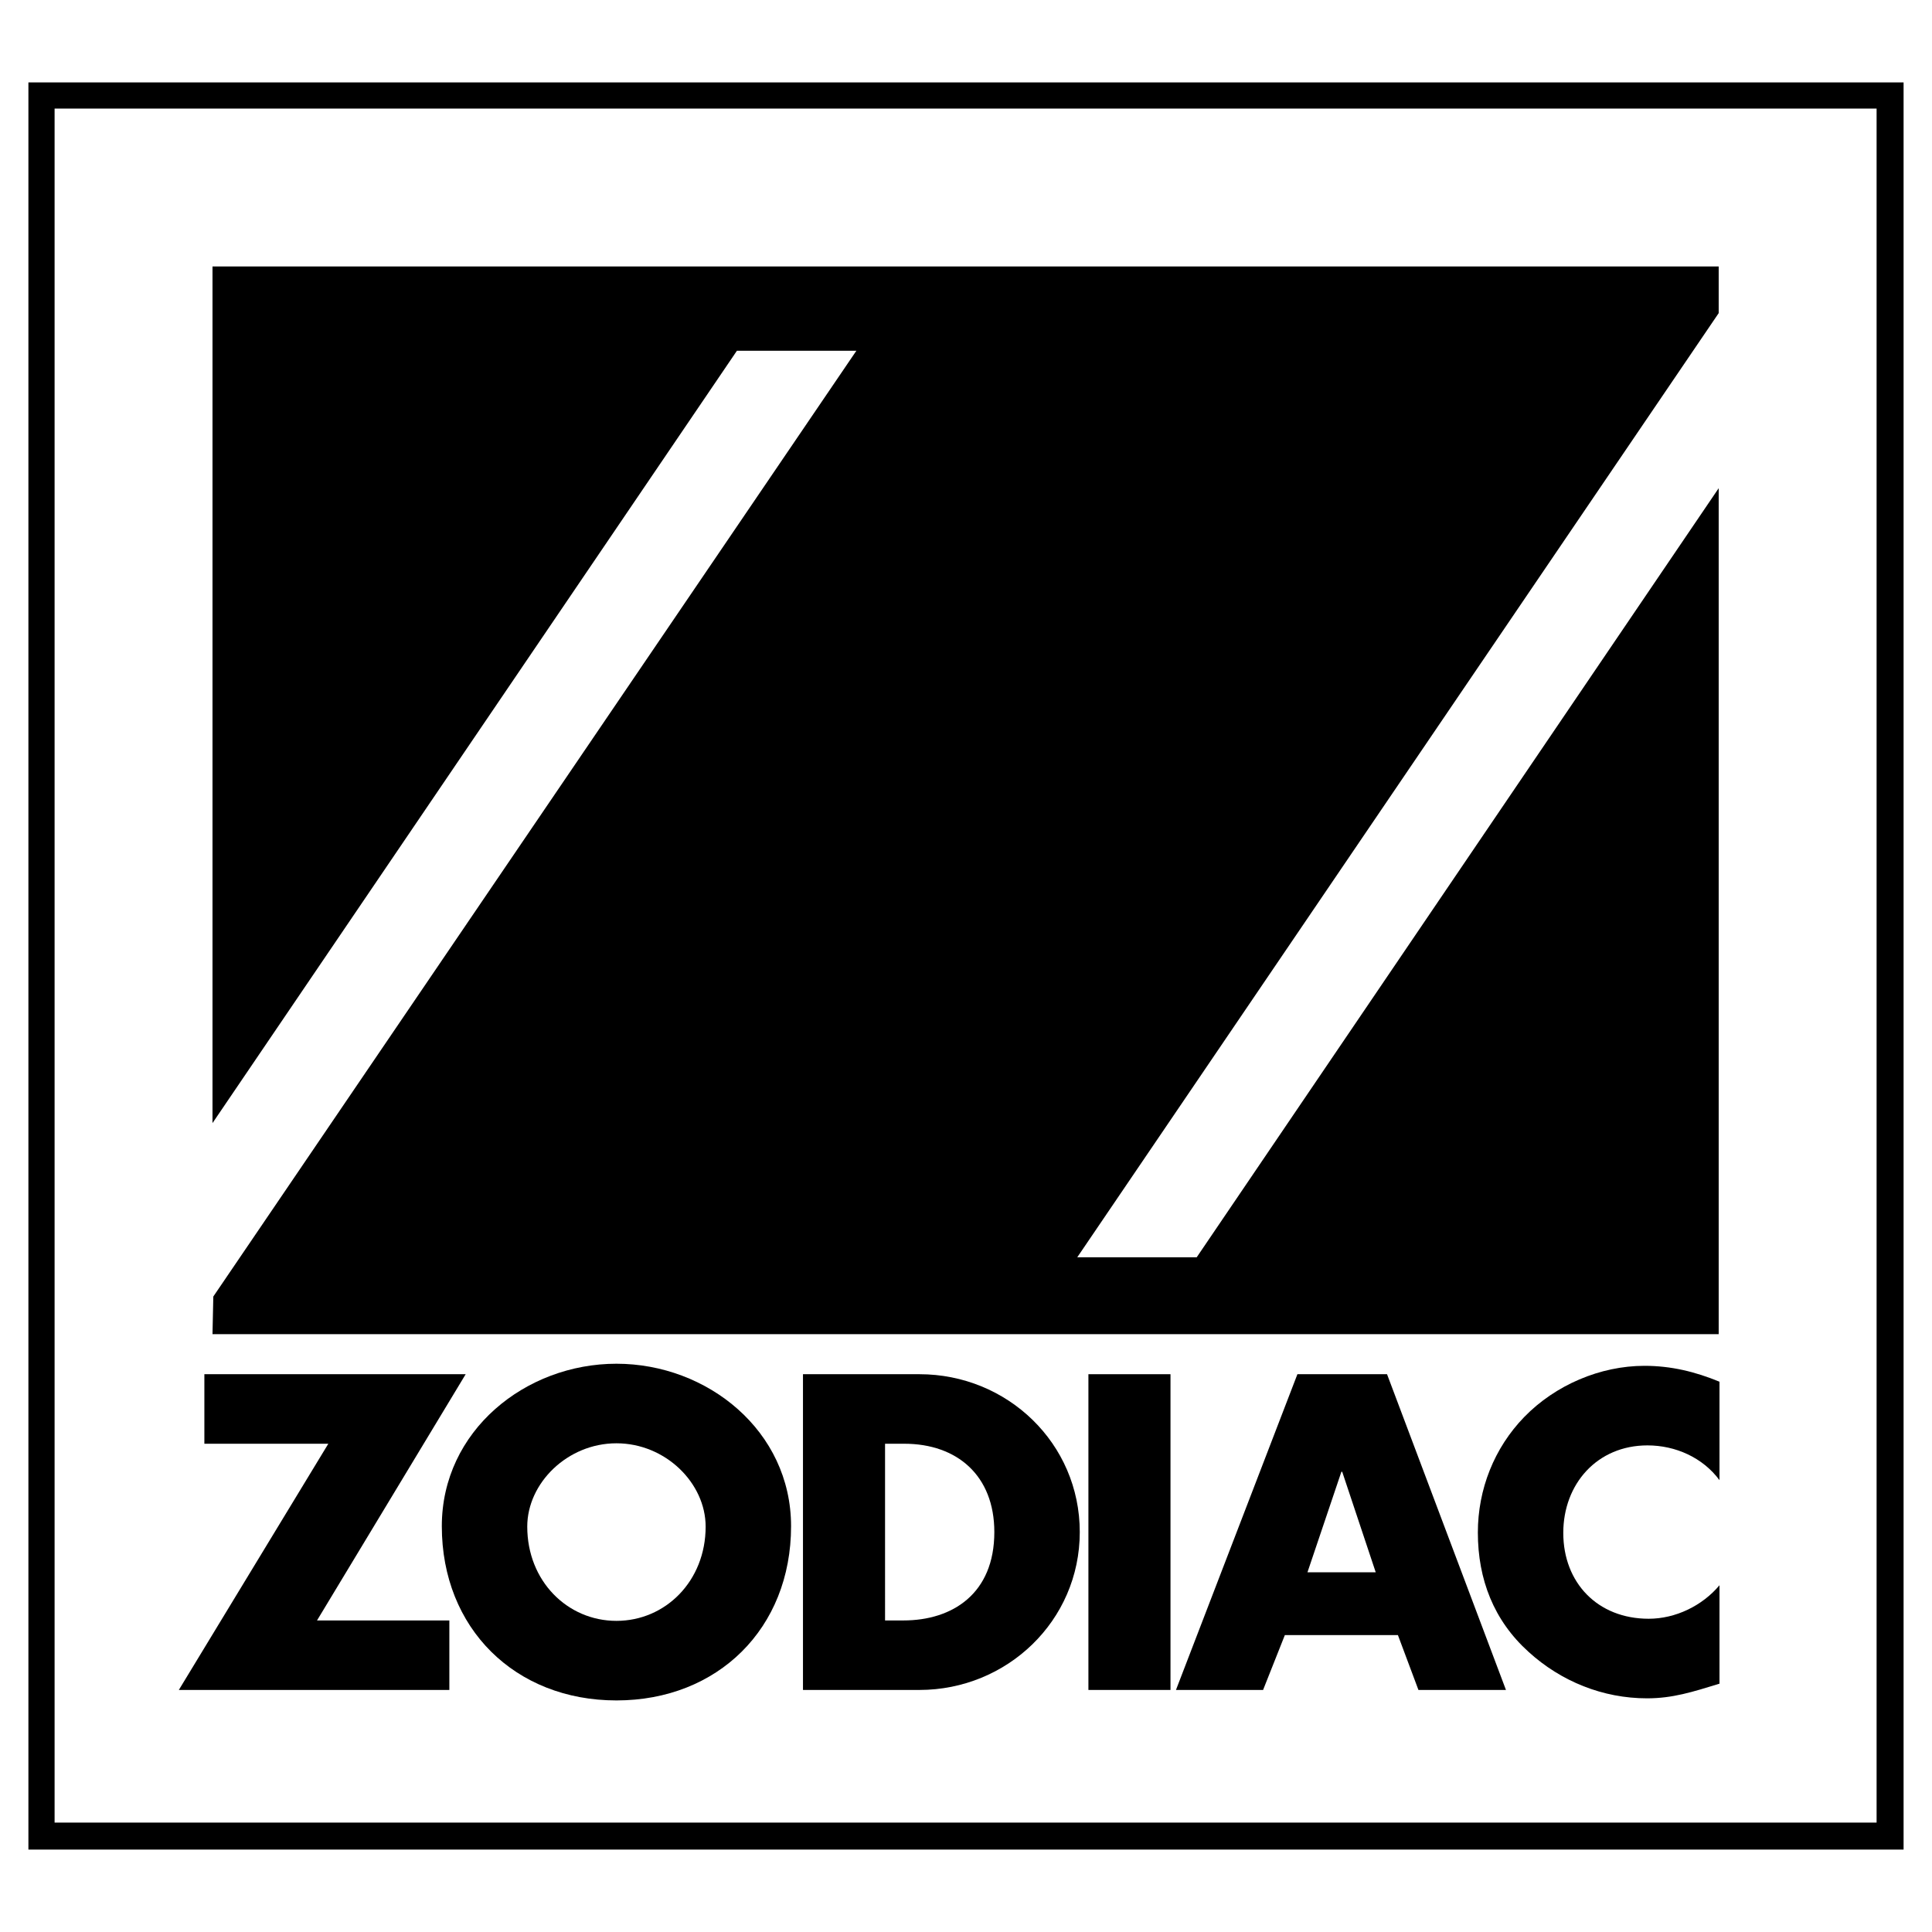
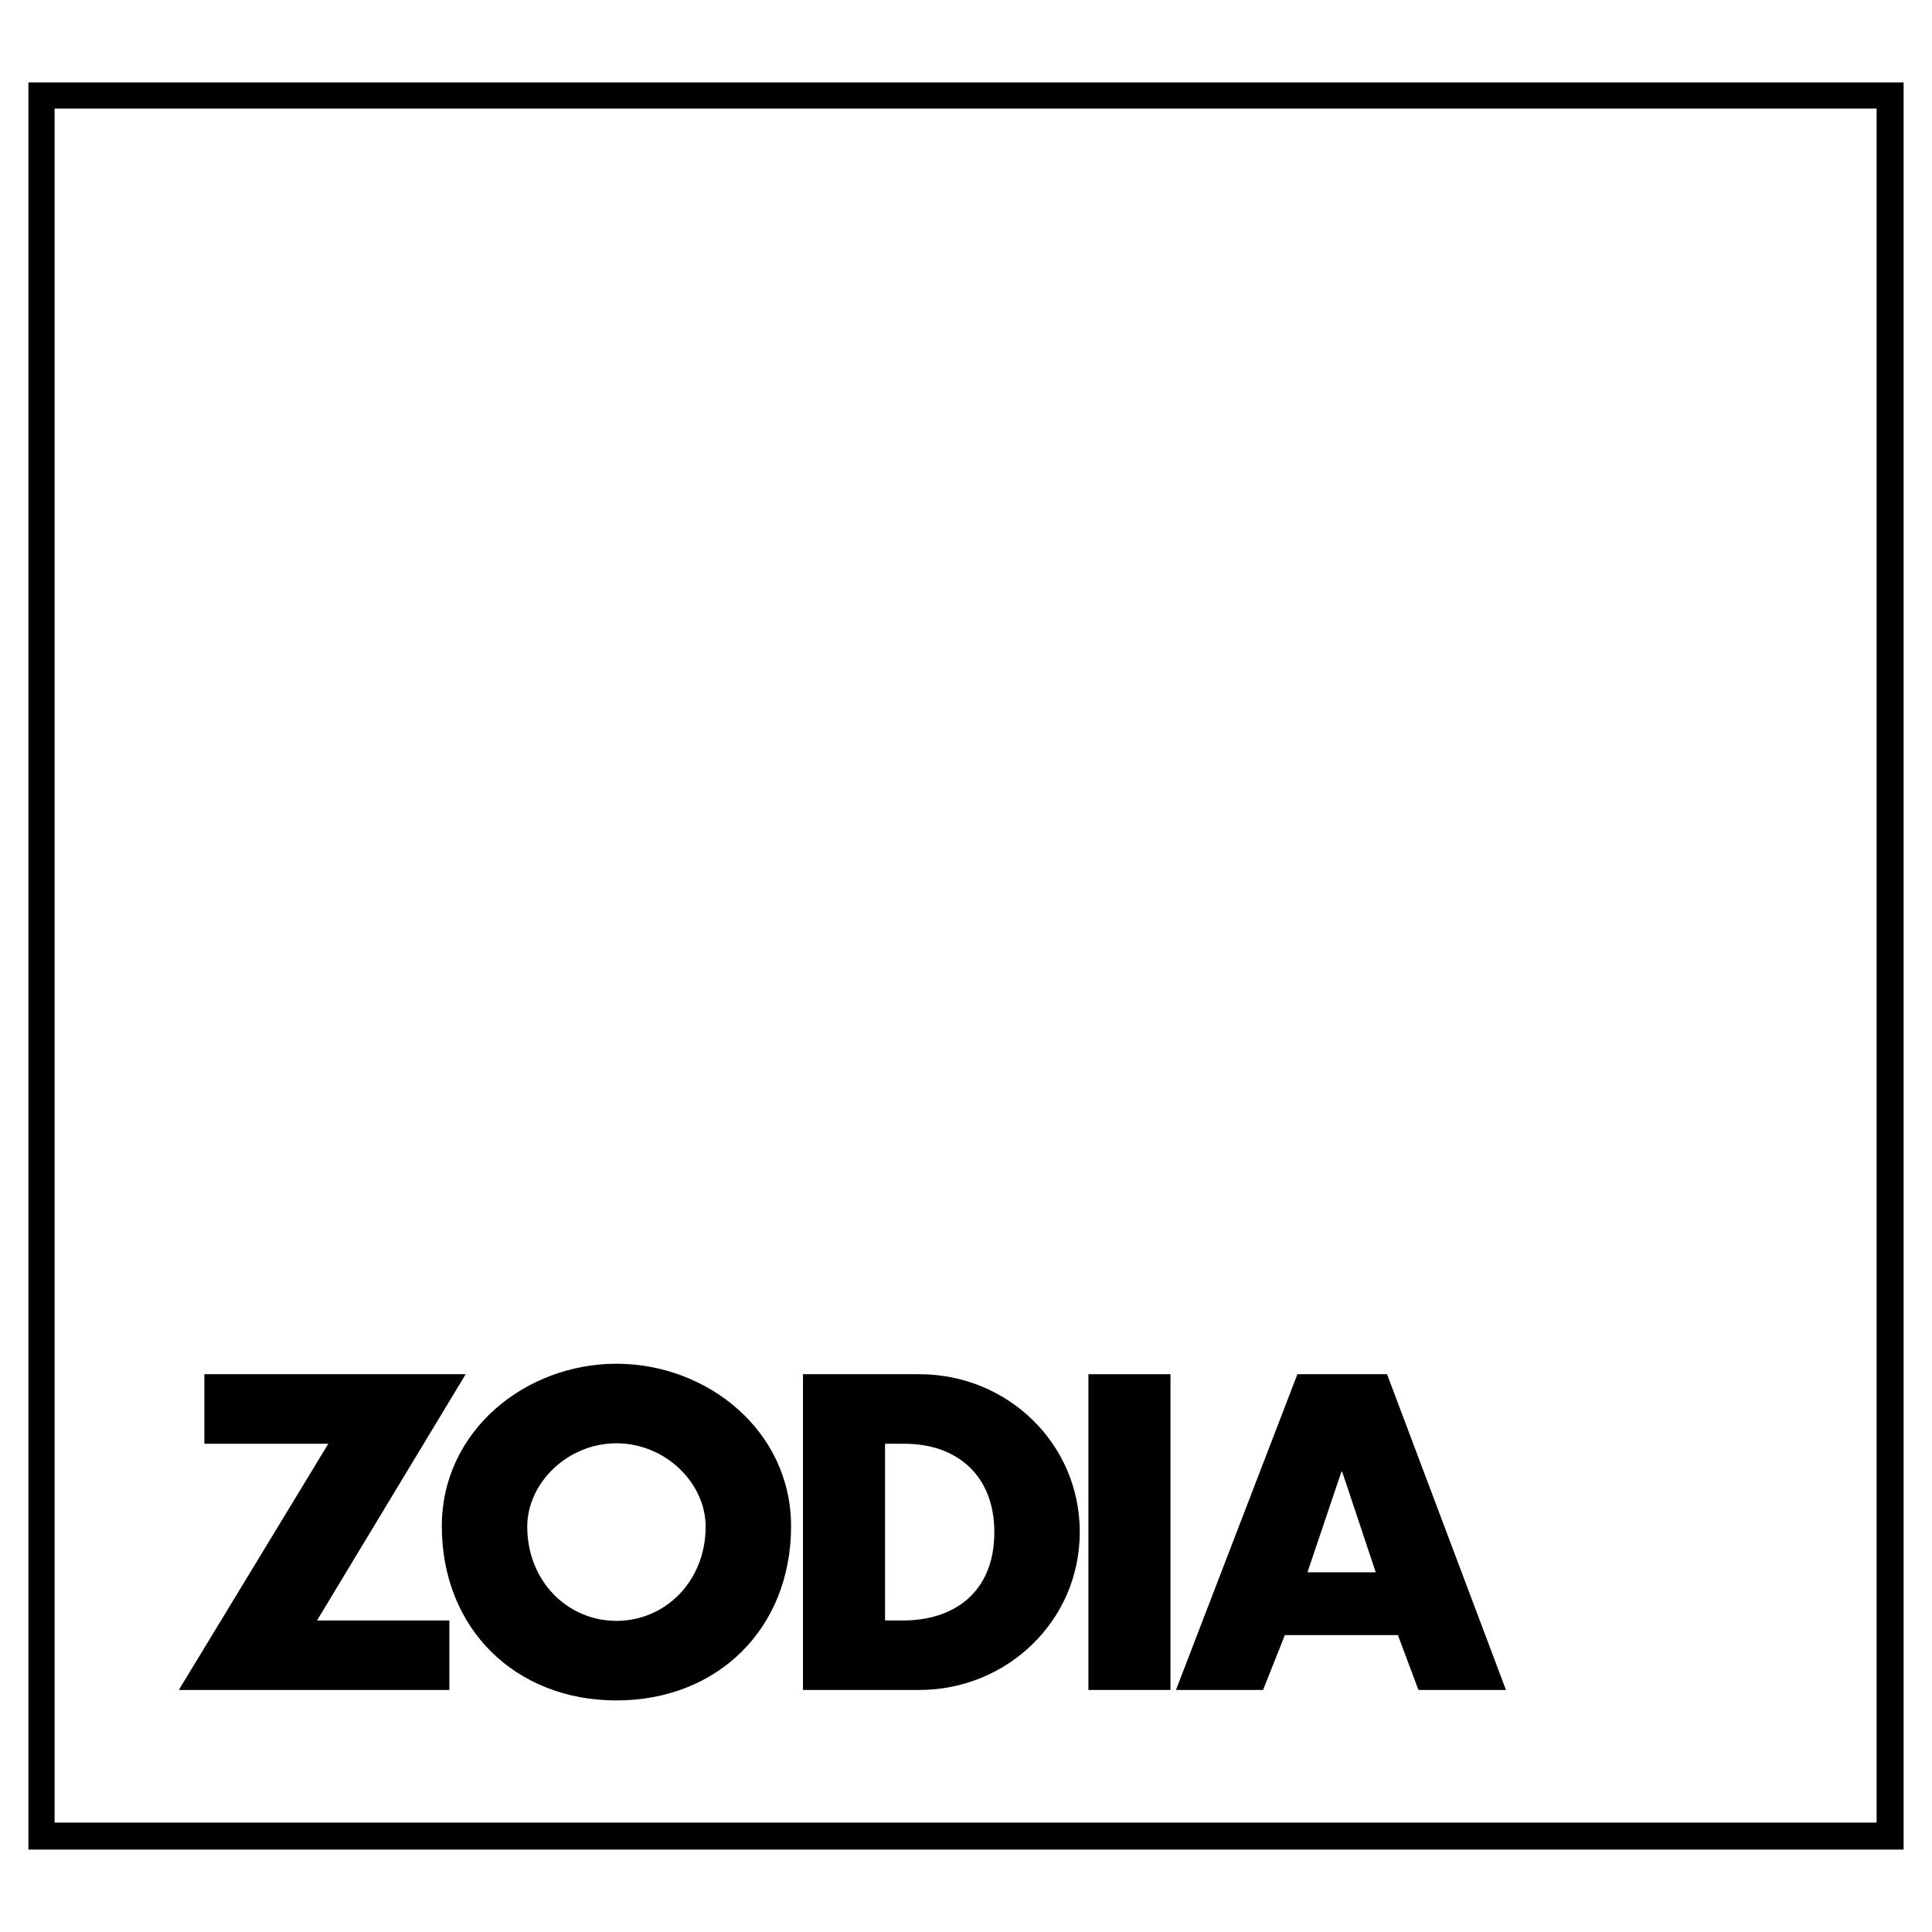
<svg xmlns="http://www.w3.org/2000/svg" version="1.0" id="Layer_1" x="0px" y="0px" width="192.756px" height="192.756px" viewBox="0 0 192.756 192.756" enable-background="new 0 0 192.756 192.756" xml:space="preserve">
  <g>
    <polygon fill-rule="evenodd" clip-rule="evenodd" fill="#FFFFFF" points="0,0 192.756,0 192.756,192.756 0,192.756 0,0  " />
    <polygon fill-rule="evenodd" clip-rule="evenodd" points="2.834,8.222 189.921,8.222 189.921,184.533 2.834,184.533 2.834,8.222     " />
    <polygon fill-rule="evenodd" clip-rule="evenodd" fill="#FFFFFF" points="5.447,10.833 187.228,10.833 187.228,181.84    5.447,181.84 5.447,10.833  " />
-     <polygon fill-rule="evenodd" clip-rule="evenodd" points="171.474,26.587 21.201,26.587 21.201,112.051 73.523,34.995    85.44,34.995 21.282,129.355 21.201,133.109 171.474,133.109 171.474,48.708 119.396,125.438 107.479,125.438 171.474,31.24    171.474,26.587  " />
    <polygon fill-rule="evenodd" clip-rule="evenodd" points="44.832,161.672 44.832,168.607 17.842,168.607 32.757,144.041    20.39,144.041 20.39,137.105 46.461,137.105 31.629,161.672 44.832,161.672  " />
    <path fill-rule="evenodd" clip-rule="evenodd" d="M78.925,152.271c0,10.193-7.312,17.381-17.423,17.381   s-17.422-7.188-17.422-17.381c0-9.527,8.356-16.211,17.422-16.211S78.925,142.744,78.925,152.271   C78.925,152.271,78.925,142.744,78.925,152.271L78.925,152.271z" />
    <path fill-rule="evenodd" clip-rule="evenodd" fill="#FFFFFF" d="M52.604,152.312c0,5.432,4.01,9.402,8.899,9.402   s8.899-3.971,8.899-9.402c0-4.346-4.01-8.314-8.899-8.314S52.604,147.967,52.604,152.312   C52.604,152.312,52.604,147.967,52.604,152.312L52.604,152.312z" />
    <path fill-rule="evenodd" clip-rule="evenodd" d="M80.113,137.105h11.614c8.774,0,16.002,6.893,16.002,15.75   c0,8.859-7.27,15.752-16.002,15.752H80.113V137.105L80.113,137.105z" />
    <path fill-rule="evenodd" clip-rule="evenodd" fill="#FFFFFF" d="M88.302,161.672h1.837c4.889,0,9.066-2.674,9.066-8.816   c0-5.641-3.718-8.814-8.982-8.814h-1.921V161.672L88.302,161.672z" />
    <polygon fill-rule="evenodd" clip-rule="evenodd" points="116.78,168.607 108.591,168.607 108.591,137.105 116.78,137.105    116.78,168.607  " />
    <polygon fill-rule="evenodd" clip-rule="evenodd" points="128.189,163.135 126.018,168.607 117.326,168.607 129.443,137.105    138.385,137.105 150.25,168.607 141.518,168.607 139.471,163.135 128.189,163.135  " />
    <polygon fill-rule="evenodd" clip-rule="evenodd" fill="#FFFFFF" points="133.913,146.84 133.83,146.84 130.446,156.867    137.256,156.867 133.913,146.84  " />
-     <path fill-rule="evenodd" clip-rule="evenodd" d="M171.554,147.676c-1.672-2.256-4.388-3.469-7.187-3.469   c-5.015,0-8.398,3.844-8.398,8.732c0,4.973,3.427,8.564,8.523,8.564c2.674,0,5.348-1.295,7.062-3.342v9.818   c-2.716,0.836-4.68,1.463-7.229,1.463c-4.387,0-8.565-1.672-11.824-4.639c-3.468-3.133-5.055-7.227-5.055-11.906   c0-4.305,1.629-8.441,4.637-11.533c3.092-3.174,7.562-5.096,11.992-5.096c2.632,0,5.055,0.584,7.479,1.586V147.676L171.554,147.676   z" />
  </g>
</svg>